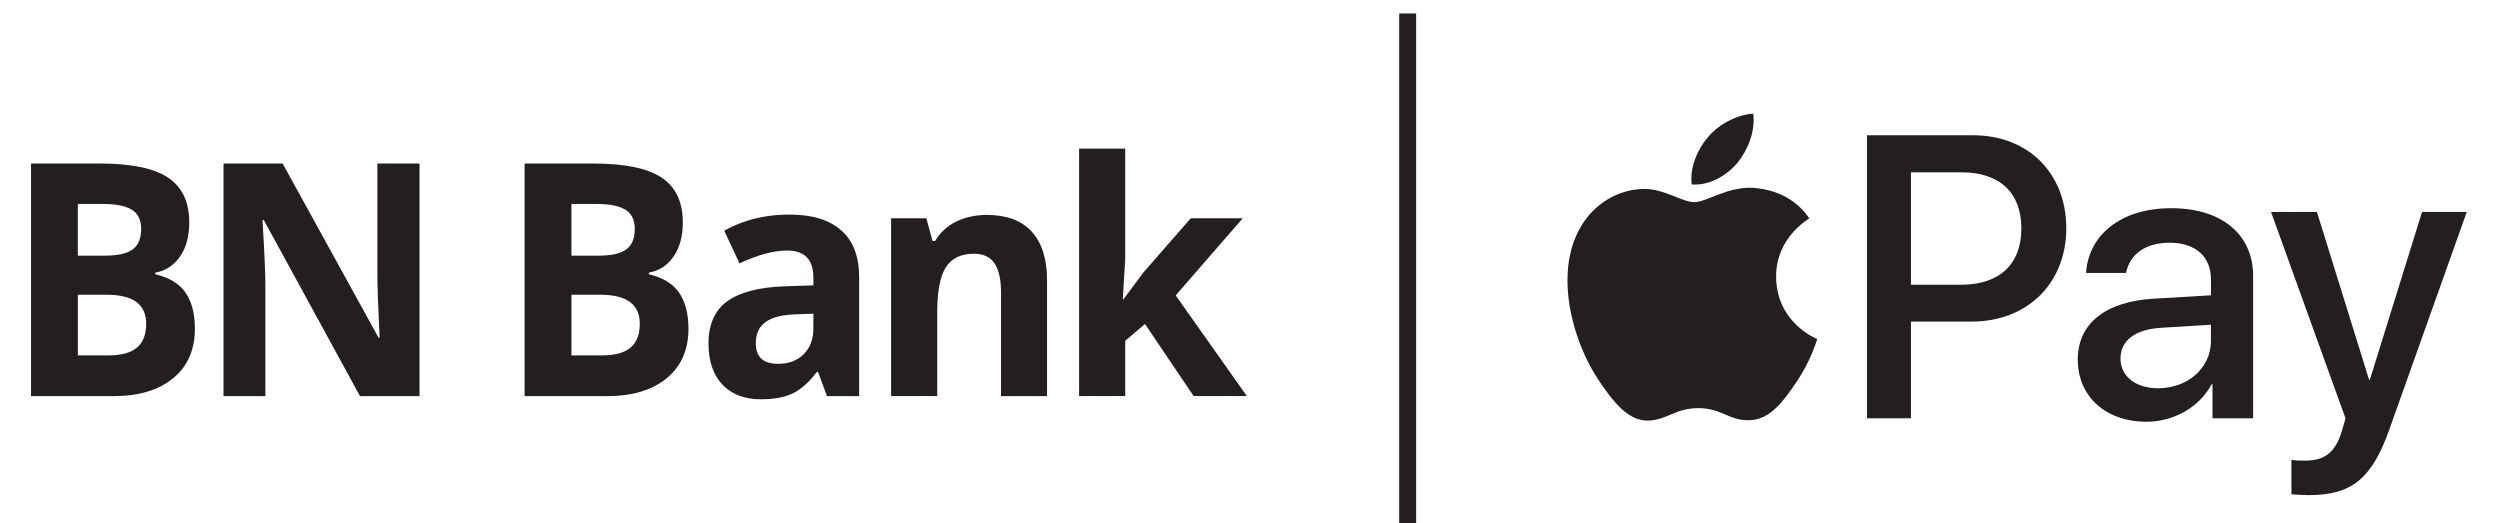
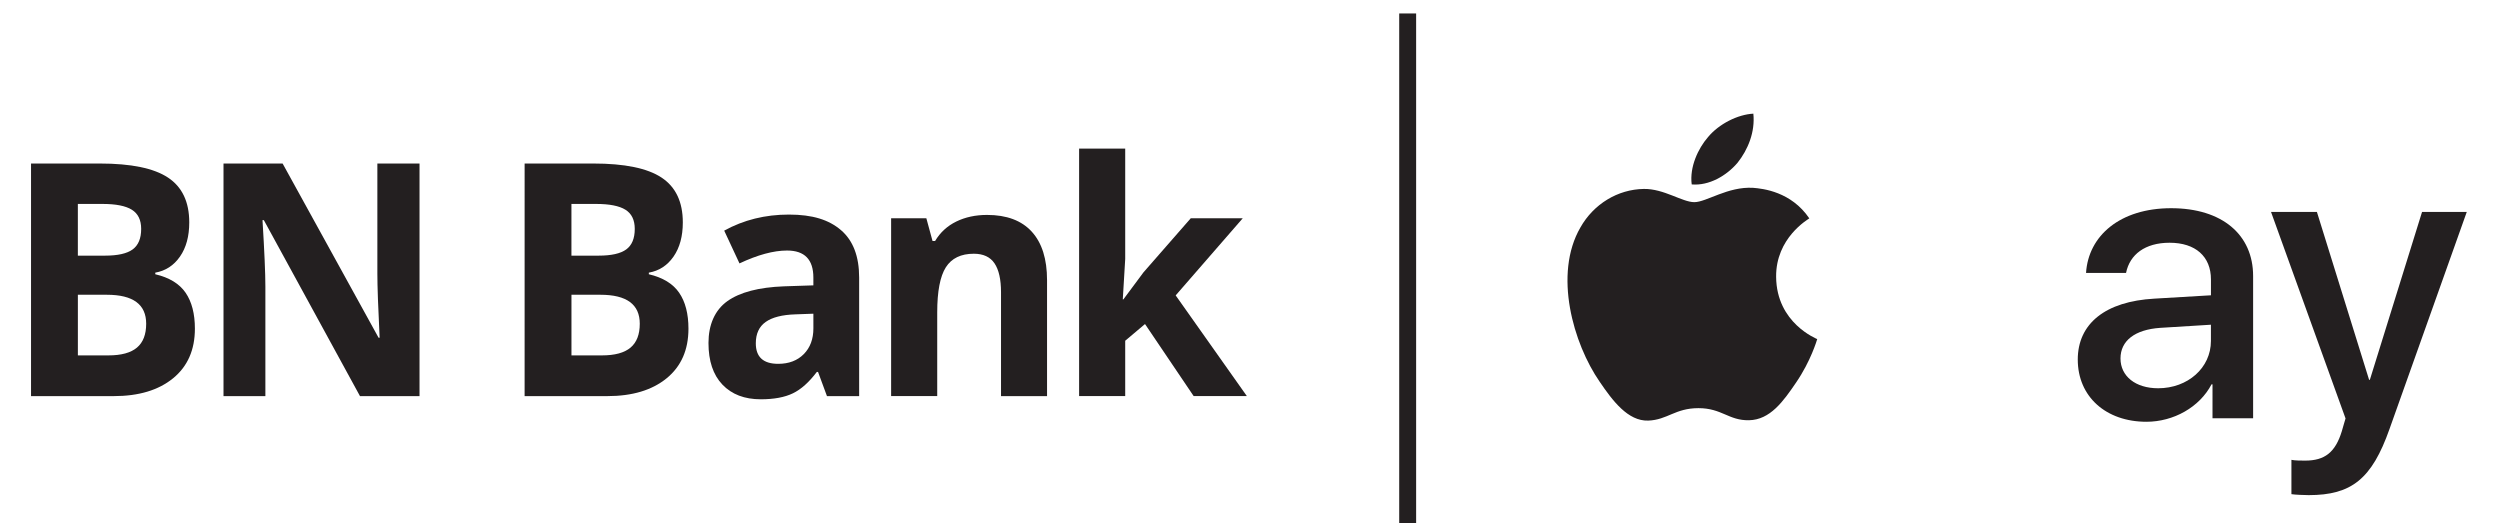
<svg xmlns="http://www.w3.org/2000/svg" version="1.1" id="Layer_1" x="0px" y="0px" width="250px" height="52.346px" viewBox="0 0 250 52.346" style="enable-background:new 0 0 250 52.346;" xml:space="preserve">
  <g>
    <path style="fill:#231F20;" d="M3.103,16.352H9.98c3.133,0,5.407,0.469,6.824,1.409c1.414,0.938,2.122,2.432,2.122,4.477   c0,1.39-0.309,2.528-0.928,3.42c-0.619,0.892-1.443,1.426-2.47,1.607v0.16c1.4,0.329,2.41,0.945,3.031,1.847   c0.619,0.902,0.931,2.101,0.931,3.594c0,2.122-0.728,3.776-2.185,4.965c-1.455,1.187-3.432,1.781-5.932,1.781H3.103V16.352z    M7.787,25.564h2.719c1.269,0,2.19-0.205,2.758-0.621c0.568-0.416,0.853-1.097,0.853-2.052c0-0.89-0.309-1.528-0.931-1.917   c-0.619-0.387-1.6-0.58-2.939-0.58H7.785v5.17l0,0H7.787z M7.787,29.477v6.062h3.053c1.288,0,2.241-0.259,2.857-0.781   c0.614-0.517,0.921-1.313,0.921-2.386c0-1.929-1.31-2.896-3.928-2.896H7.79L7.787,29.477z" />
    <path style="fill:#231F20;" d="M41.954,39.61h-5.956l-9.613-17.595H26.25c0.191,3.106,0.288,5.325,0.288,6.65V39.61h-4.187V16.352   h5.91l9.596,17.421h0.106c-0.15-3.024-0.227-5.161-0.227-6.413v-11.01h4.216v23.258l0,0L41.954,39.61z" />
    <path style="fill:#231F20;" d="M52.459,16.352h6.877c3.133,0,5.407,0.469,6.824,1.409c1.414,0.938,2.122,2.432,2.122,4.477   c0,1.39-0.309,2.528-0.928,3.42s-1.443,1.426-2.47,1.607v0.16c1.4,0.329,2.41,0.945,3.031,1.847   c0.619,0.902,0.931,2.101,0.931,3.594c0,2.122-0.728,3.776-2.185,4.965c-1.455,1.187-3.432,1.781-5.932,1.781h-8.267V16.352l0,0   H52.459z M57.146,25.564h2.719c1.269,0,2.19-0.205,2.758-0.621c0.568-0.416,0.853-1.097,0.853-2.052   c0-0.89-0.309-1.528-0.931-1.917c-0.619-0.387-1.6-0.58-2.939-0.58h-2.463v5.17l0,0H57.146z M57.146,29.477v6.062h3.053   c1.288,0,2.241-0.259,2.857-0.781c0.614-0.517,0.921-1.313,0.921-2.386c0-1.929-1.31-2.896-3.928-2.896h-2.901L57.146,29.477z" />
    <path style="fill:#231F20;" d="M82.696,39.61l-0.892-2.417h-0.121c-0.776,1.027-1.574,1.743-2.395,2.139   c-0.822,0.399-1.893,0.597-3.212,0.597c-1.622,0-2.898-0.488-3.831-1.465c-0.933-0.974-1.397-2.364-1.397-4.167   s0.626-3.28,1.881-4.177s3.145-1.392,5.676-1.487l2.932-0.097v-0.778c0-1.803-0.877-2.705-2.63-2.705   c-1.351,0-2.937,0.43-4.759,1.288l-1.528-3.278c1.943-1.071,4.1-1.605,6.468-1.605c2.369,0,4.005,0.52,5.214,1.559   c1.209,1.039,1.813,2.62,1.813,4.74V39.61h-3.22H82.696z M81.338,31.37l-1.784,0.065c-1.339,0.041-2.337,0.297-2.992,0.764   c-0.655,0.467-0.981,1.177-0.981,2.132c0,1.368,0.744,2.052,2.236,2.052c1.068,0,1.922-0.324,2.562-0.972   c0.641-0.648,0.96-1.506,0.96-2.577C81.338,32.834,81.338,31.37,81.338,31.37z" />
    <path style="fill:#231F20;" d="M104.712,39.61h-4.61V29.221c0-1.281-0.218-2.243-0.65-2.886c-0.433-0.641-1.124-0.962-2.072-0.962   c-1.288,0-2.221,0.454-2.797,1.358c-0.575,0.906-0.861,2.41-0.861,4.51v8.368h-4.61V21.824h3.522l0.619,2.277h0.256   c0.512-0.861,1.221-1.508,2.122-1.948c0.902-0.44,1.926-0.66,3.075-0.66c1.965,0,3.457,0.561,4.474,1.678   c1.018,1.119,1.525,2.734,1.525,4.844v11.598l0,0L104.712,39.61z" />
    <path style="fill:#231F20;" d="M112.338,29.939l2.011-2.705l4.73-5.41h5.199l-6.71,7.716l7.119,10.07h-5.32l-4.866-7.206   l-1.98,1.67v5.535h-4.61V14.858h4.61V25.9l-0.242,4.042h0.06L112.338,29.939z" />
  </g>
  <g>
    <g>
      <path style="fill:#231F20;" d="M173.747,16.286c1.059-1.325,1.777-3.101,1.588-4.919c-1.549,0.077-3.442,1.022-4.537,2.347    c-0.984,1.134-1.854,2.988-1.627,4.728C170.911,18.592,172.649,17.572,173.747,16.286" />
      <path style="fill:#231F20;" d="M175.313,18.783c-2.526-0.15-4.675,1.433-5.881,1.433s-3.055-1.358-5.054-1.322    c-2.601,0.039-5.013,1.508-6.335,3.848c-2.715,4.68-0.715,11.619,1.924,15.431c1.281,1.885,2.828,3.962,4.863,3.887    c1.924-0.075,2.678-1.245,5.016-1.245s3.017,1.245,5.052,1.209c2.113-0.039,3.432-1.885,4.714-3.773    c1.47-2.149,2.074-4.225,2.11-4.339c-0.039-0.039-4.071-1.586-4.109-6.227c-0.039-3.884,3.167-5.734,3.319-5.847    C179.12,19.163,176.292,18.861,175.313,18.783" />
    </g>
    <g>
-       <path style="fill:#231F20;" d="M197.312,13.526c5.492,0,9.316,3.785,9.316,9.297s-3.904,9.335-9.454,9.335h-6.079v9.669h-4.392    v-28.3h10.611H197.312z M191.095,28.471h5.04c3.824,0,6.002-2.059,6.002-5.63s-2.178-5.61-5.983-5.61h-5.059v11.238l0,0V28.471z" />
      <path style="fill:#231F20;" d="M207.776,35.962c0-3.609,2.765-5.825,7.67-6.099l5.649-0.334v-1.588    c0-2.294-1.549-3.667-4.138-3.667c-2.451,0-3.981,1.177-4.353,3.019h-4c0.234-3.727,3.413-6.473,8.511-6.473    c5.098,0,8.197,2.647,8.197,6.785v14.218h-4.061V38.43h-0.097c-1.197,2.294-3.805,3.747-6.512,3.747    c-4.042,0-6.865-2.509-6.865-6.217L207.776,35.962z M221.092,34.099v-1.627l-5.081,0.314c-2.531,0.176-3.962,1.293-3.962,3.06    c0,1.767,1.491,2.98,3.766,2.98c2.961,0,5.277-2.04,5.277-4.726V34.099z" />
      <path style="fill:#231F20;" d="M229.142,49.416v-3.432c0.314,0.077,1.02,0.077,1.373,0.077c1.96,0,3.019-0.824,3.667-2.942    c0-0.039,0.372-1.255,0.372-1.274l-7.452-20.652h4.588l5.219,16.787h0.077l5.219-16.787h4.472l-7.728,21.711    c-1.765,5.001-3.805,6.609-8.081,6.609C230.515,49.513,229.456,49.474,229.142,49.416z" />
    </g>
  </g>
  <line style="fill:none;stroke:#231F20;stroke-width:1.692;stroke-miterlimit:10;" x1="140.767" y1="1.346" x2="140.767" y2="52.346" />
</svg>